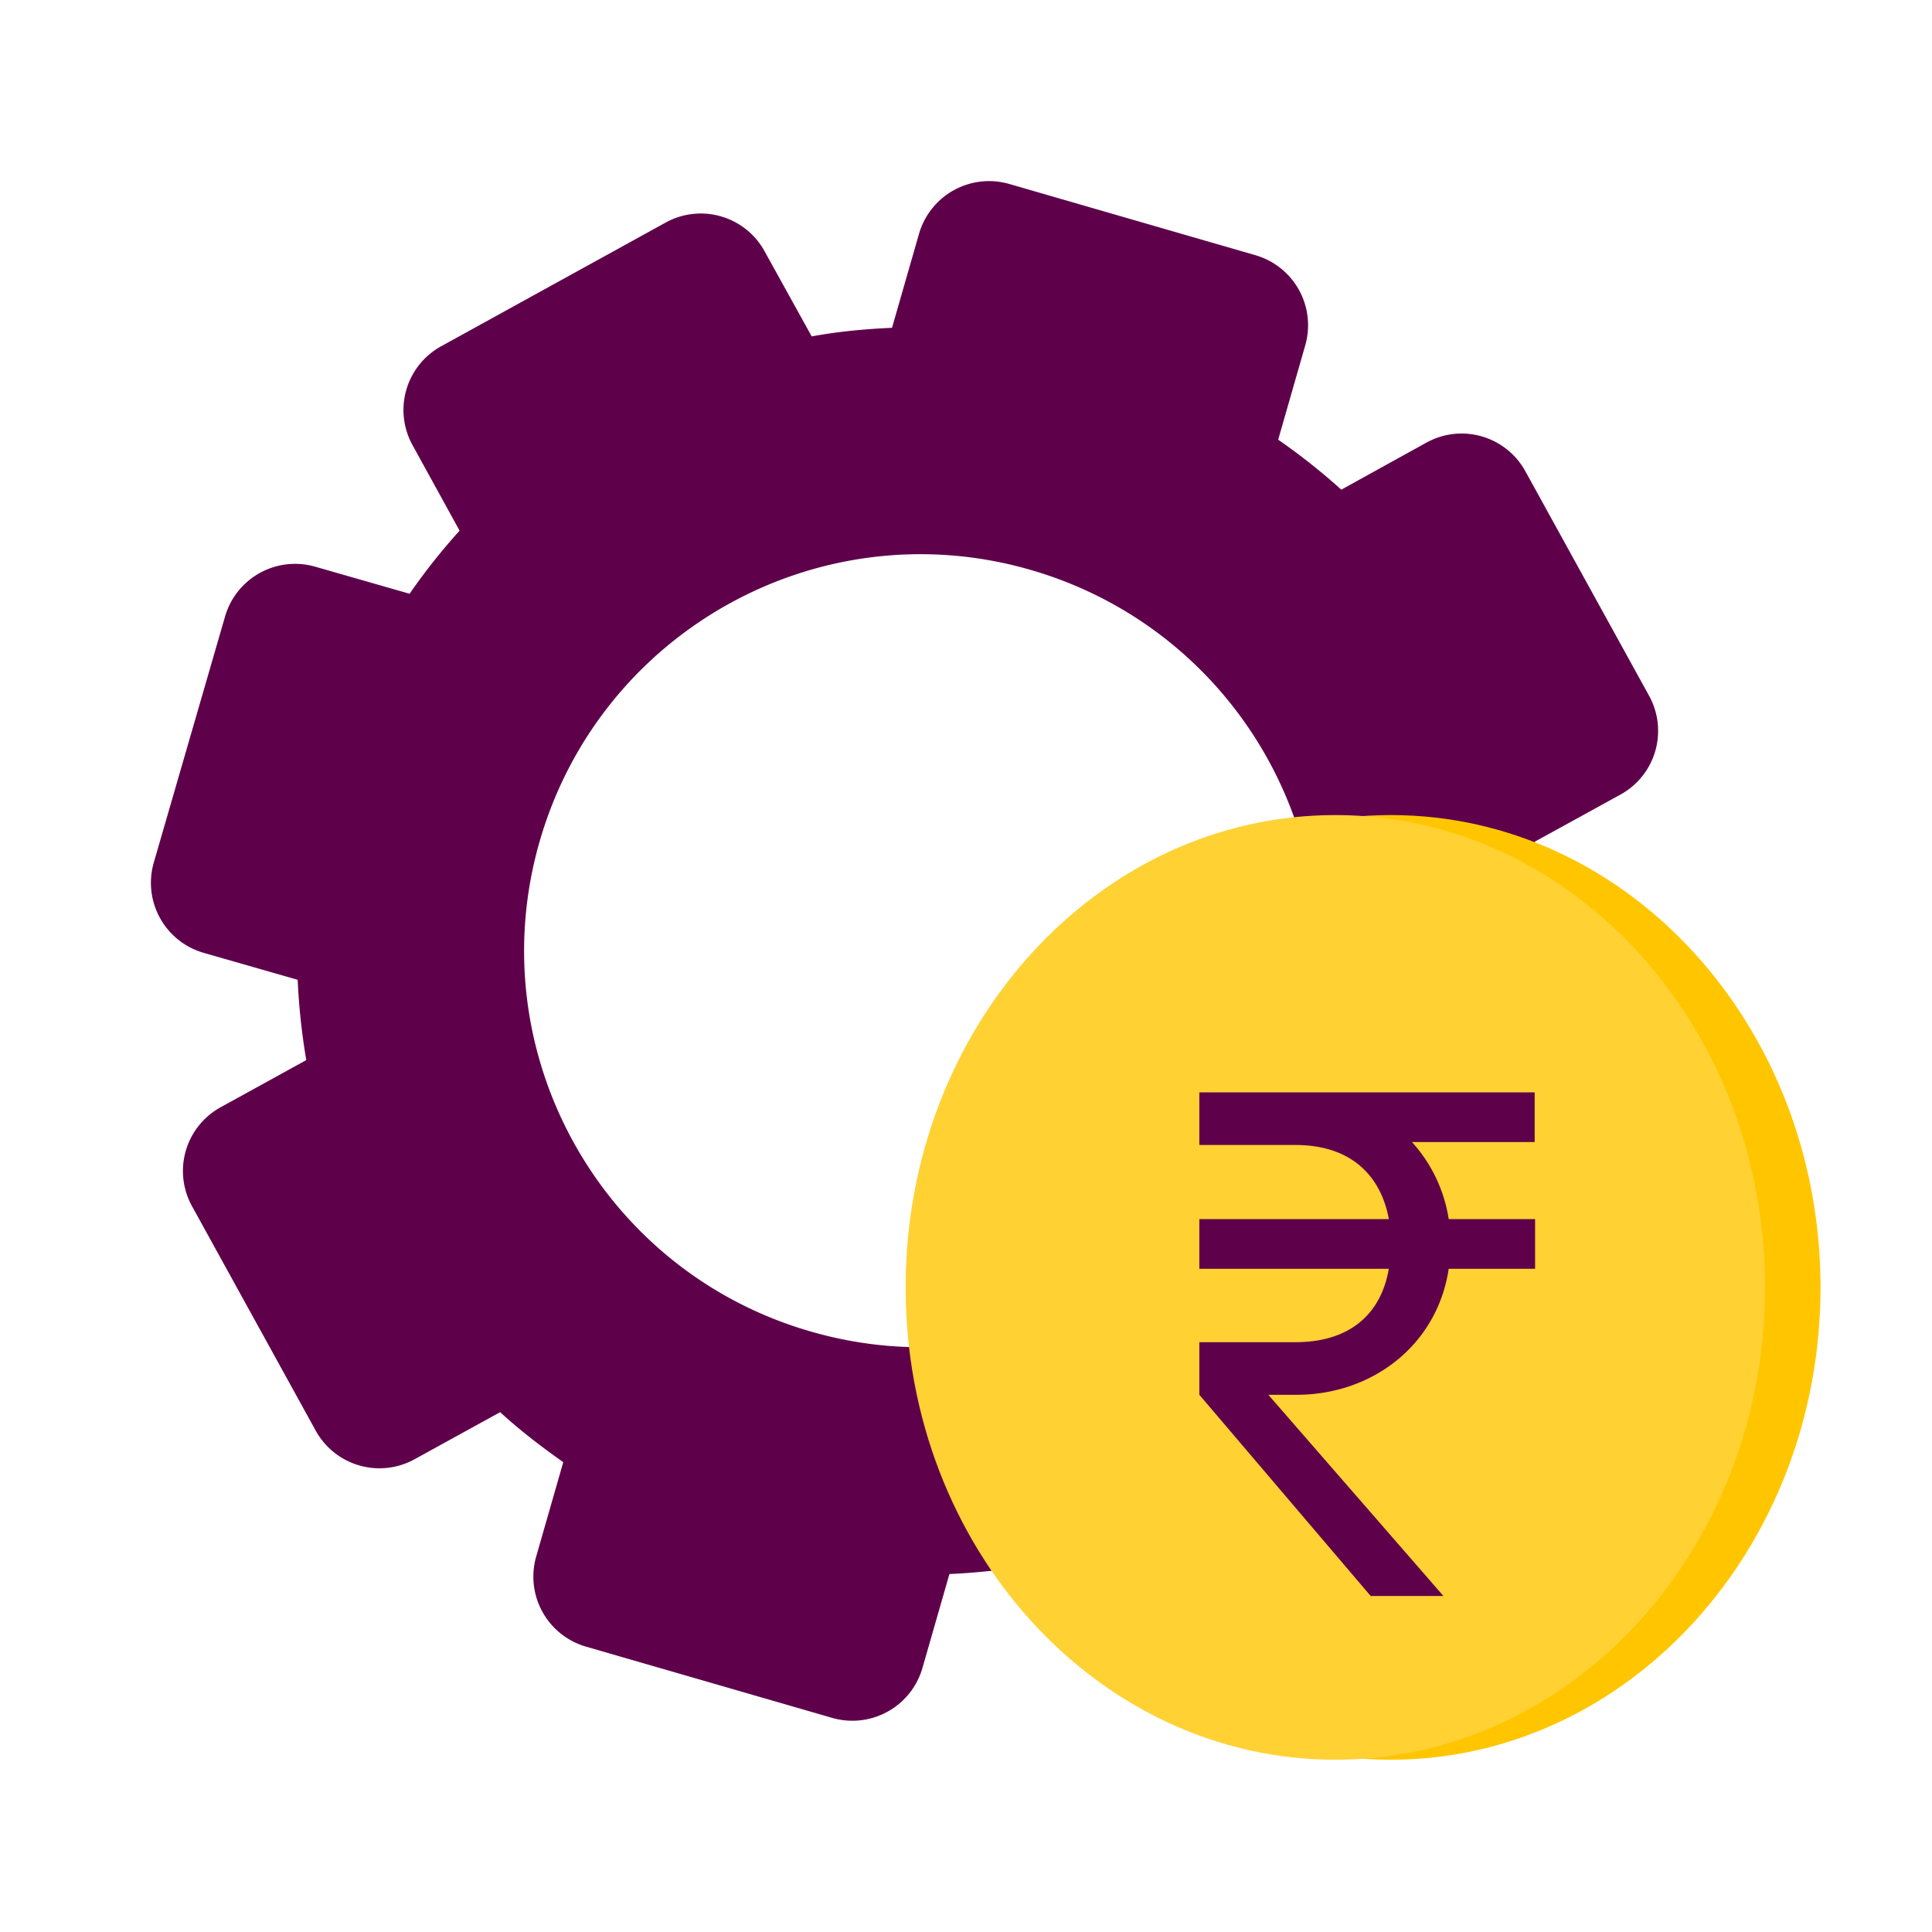
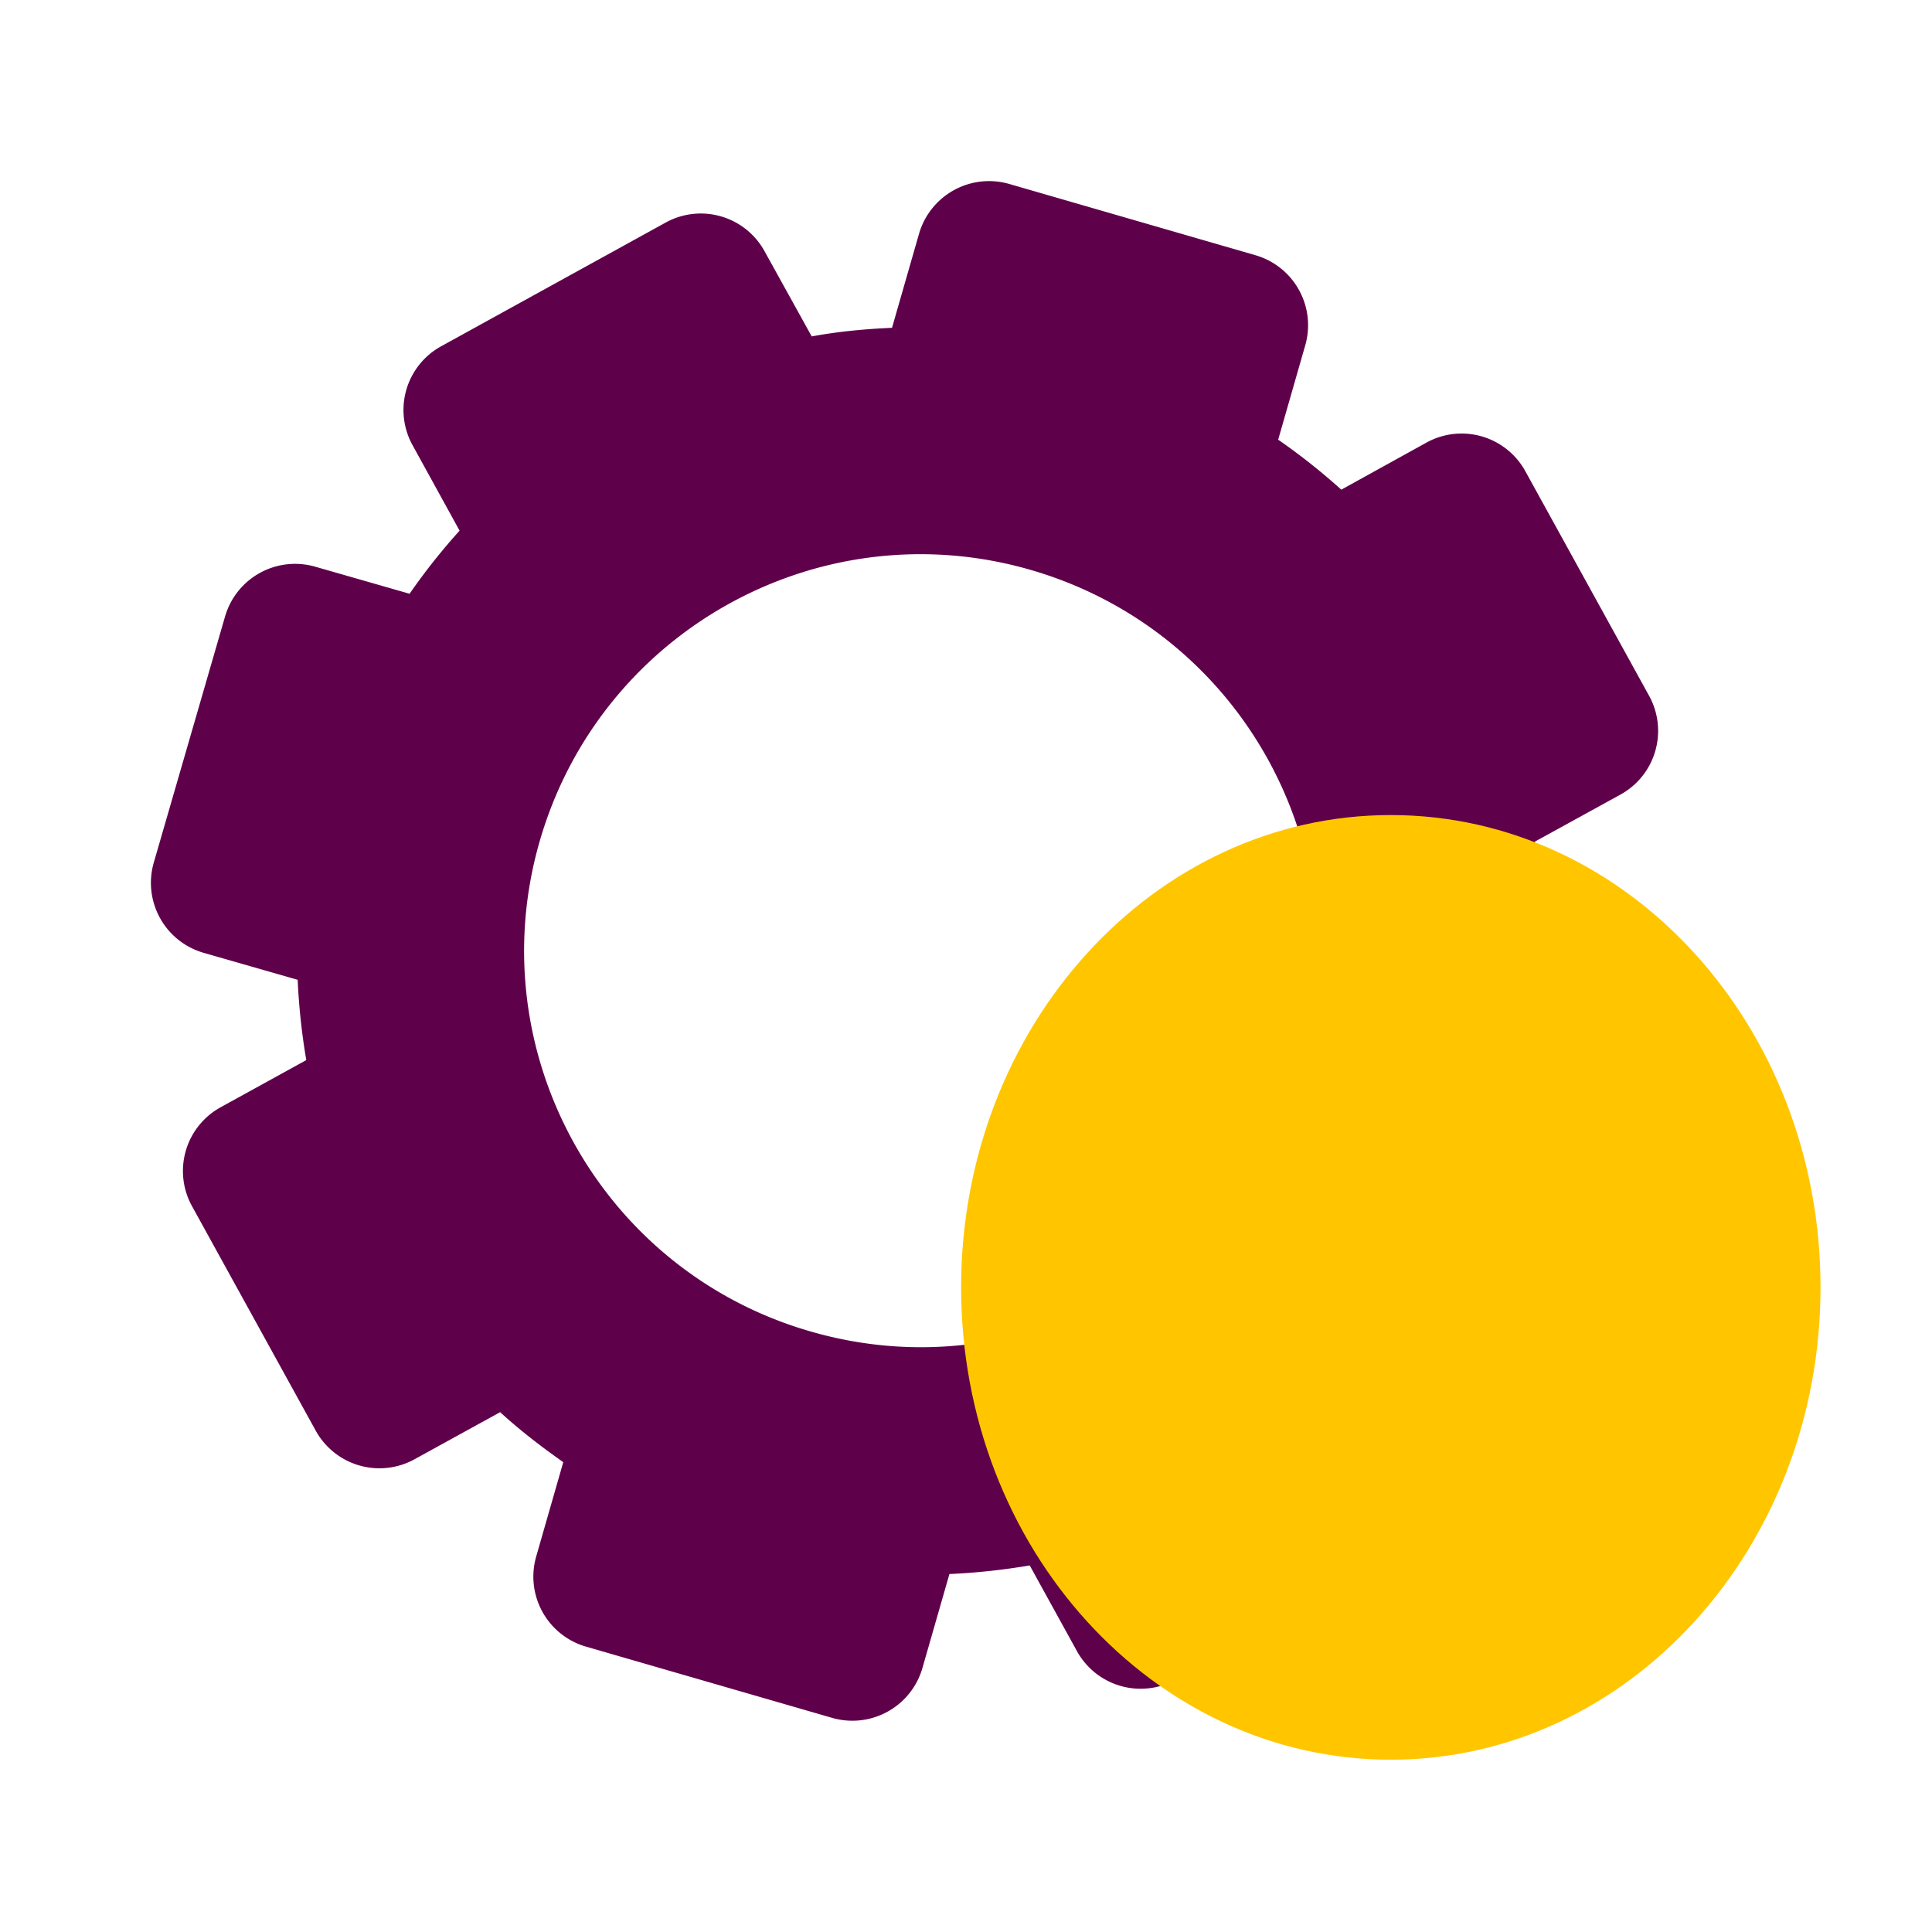
<svg xmlns="http://www.w3.org/2000/svg" width="64" height="64" viewBox="0 0 64 64" fill="none">
  <path d="m54.249 31.425-3.123-.896a21.328 21.328 0 0 0-.285-2.647l2.838-1.56a2.409 2.409 0 0 0 .95-3.272l-4.1-7.44a2.41 2.41 0 0 0-3.273-.95l-2.824 1.561a20.749 20.749 0 0 0-2.091-1.656l.896-3.122a2.414 2.414 0 0 0-1.643-2.987l-8.161-2.362a2.415 2.415 0 0 0-2.987 1.643l-.897 3.122c-.896.04-1.778.122-2.66.285l-1.563-2.823a2.41 2.41 0 0 0-3.272-.95l-7.441 4.1a2.409 2.409 0 0 0-.95 3.27l1.561 2.838a20.735 20.735 0 0 0-1.656 2.09l-3.124-.896a2.415 2.415 0 0 0-2.987 1.643l-2.363 8.159a2.414 2.414 0 0 0 1.643 2.986l3.124.896c.04.896.135 1.778.285 2.66L7.308 36.68a2.409 2.409 0 0 0-.95 3.271l4.1 7.44a2.41 2.41 0 0 0 3.272.95l2.838-1.561c.652.597 1.358 1.14 2.091 1.656l-.896 3.122a2.414 2.414 0 0 0 1.643 2.987l8.161 2.362a2.415 2.415 0 0 0 2.987-1.643l.897-3.122c.896-.04 1.778-.136 2.66-.285l1.563 2.837a2.41 2.41 0 0 0 3.272.95l7.441-4.1a2.409 2.409 0 0 0 .95-3.271l-1.561-2.824a20.745 20.745 0 0 0 1.656-2.09l3.124.896a2.415 2.415 0 0 0 2.987-1.643l2.363-8.158a2.414 2.414 0 0 0-1.643-2.987l-.014-.04zm-27.402 12.68c-6.966-2.01-10.985-9.3-8.962-16.263 2.024-6.964 9.302-10.983 16.268-8.96 6.965 2.023 10.985 9.299 8.962 16.263-2.024 6.964-9.302 10.982-16.268 8.96z" fill="#5F004B" />
  <path d="M46.072 58.293c7.862 0 14.235-7.005 14.235-15.647 0-8.64-6.373-15.646-14.235-15.646-7.861 0-14.234 7.005-14.234 15.646 0 8.642 6.373 15.647 14.234 15.647z" fill="#FFC600" />
-   <path d="M44.234 58.293c7.862 0 14.235-7.005 14.235-15.647 0-8.64-6.373-15.646-14.235-15.646C36.373 27 30 34.005 30 42.646c0 8.642 6.373 15.647 14.234 15.647z" fill="#FFD133" />
-   <path d="M46.773 37.832a4.909 4.909 0 0 1 1.217 2.553h2.862v1.645H47.99c-.377 2.528-2.536 4.174-5.034 4.174h-.941l5.8 6.665h-2.41l-5.675-6.665v-1.742h3.176c1.908 0 2.862-1.029 3.1-2.432H39.73v-1.645h6.277c-.251-1.38-1.193-2.456-3.1-2.456H39.73v-1.742h11.108v1.645h-4.066z" fill="#5F004B" />
</svg>